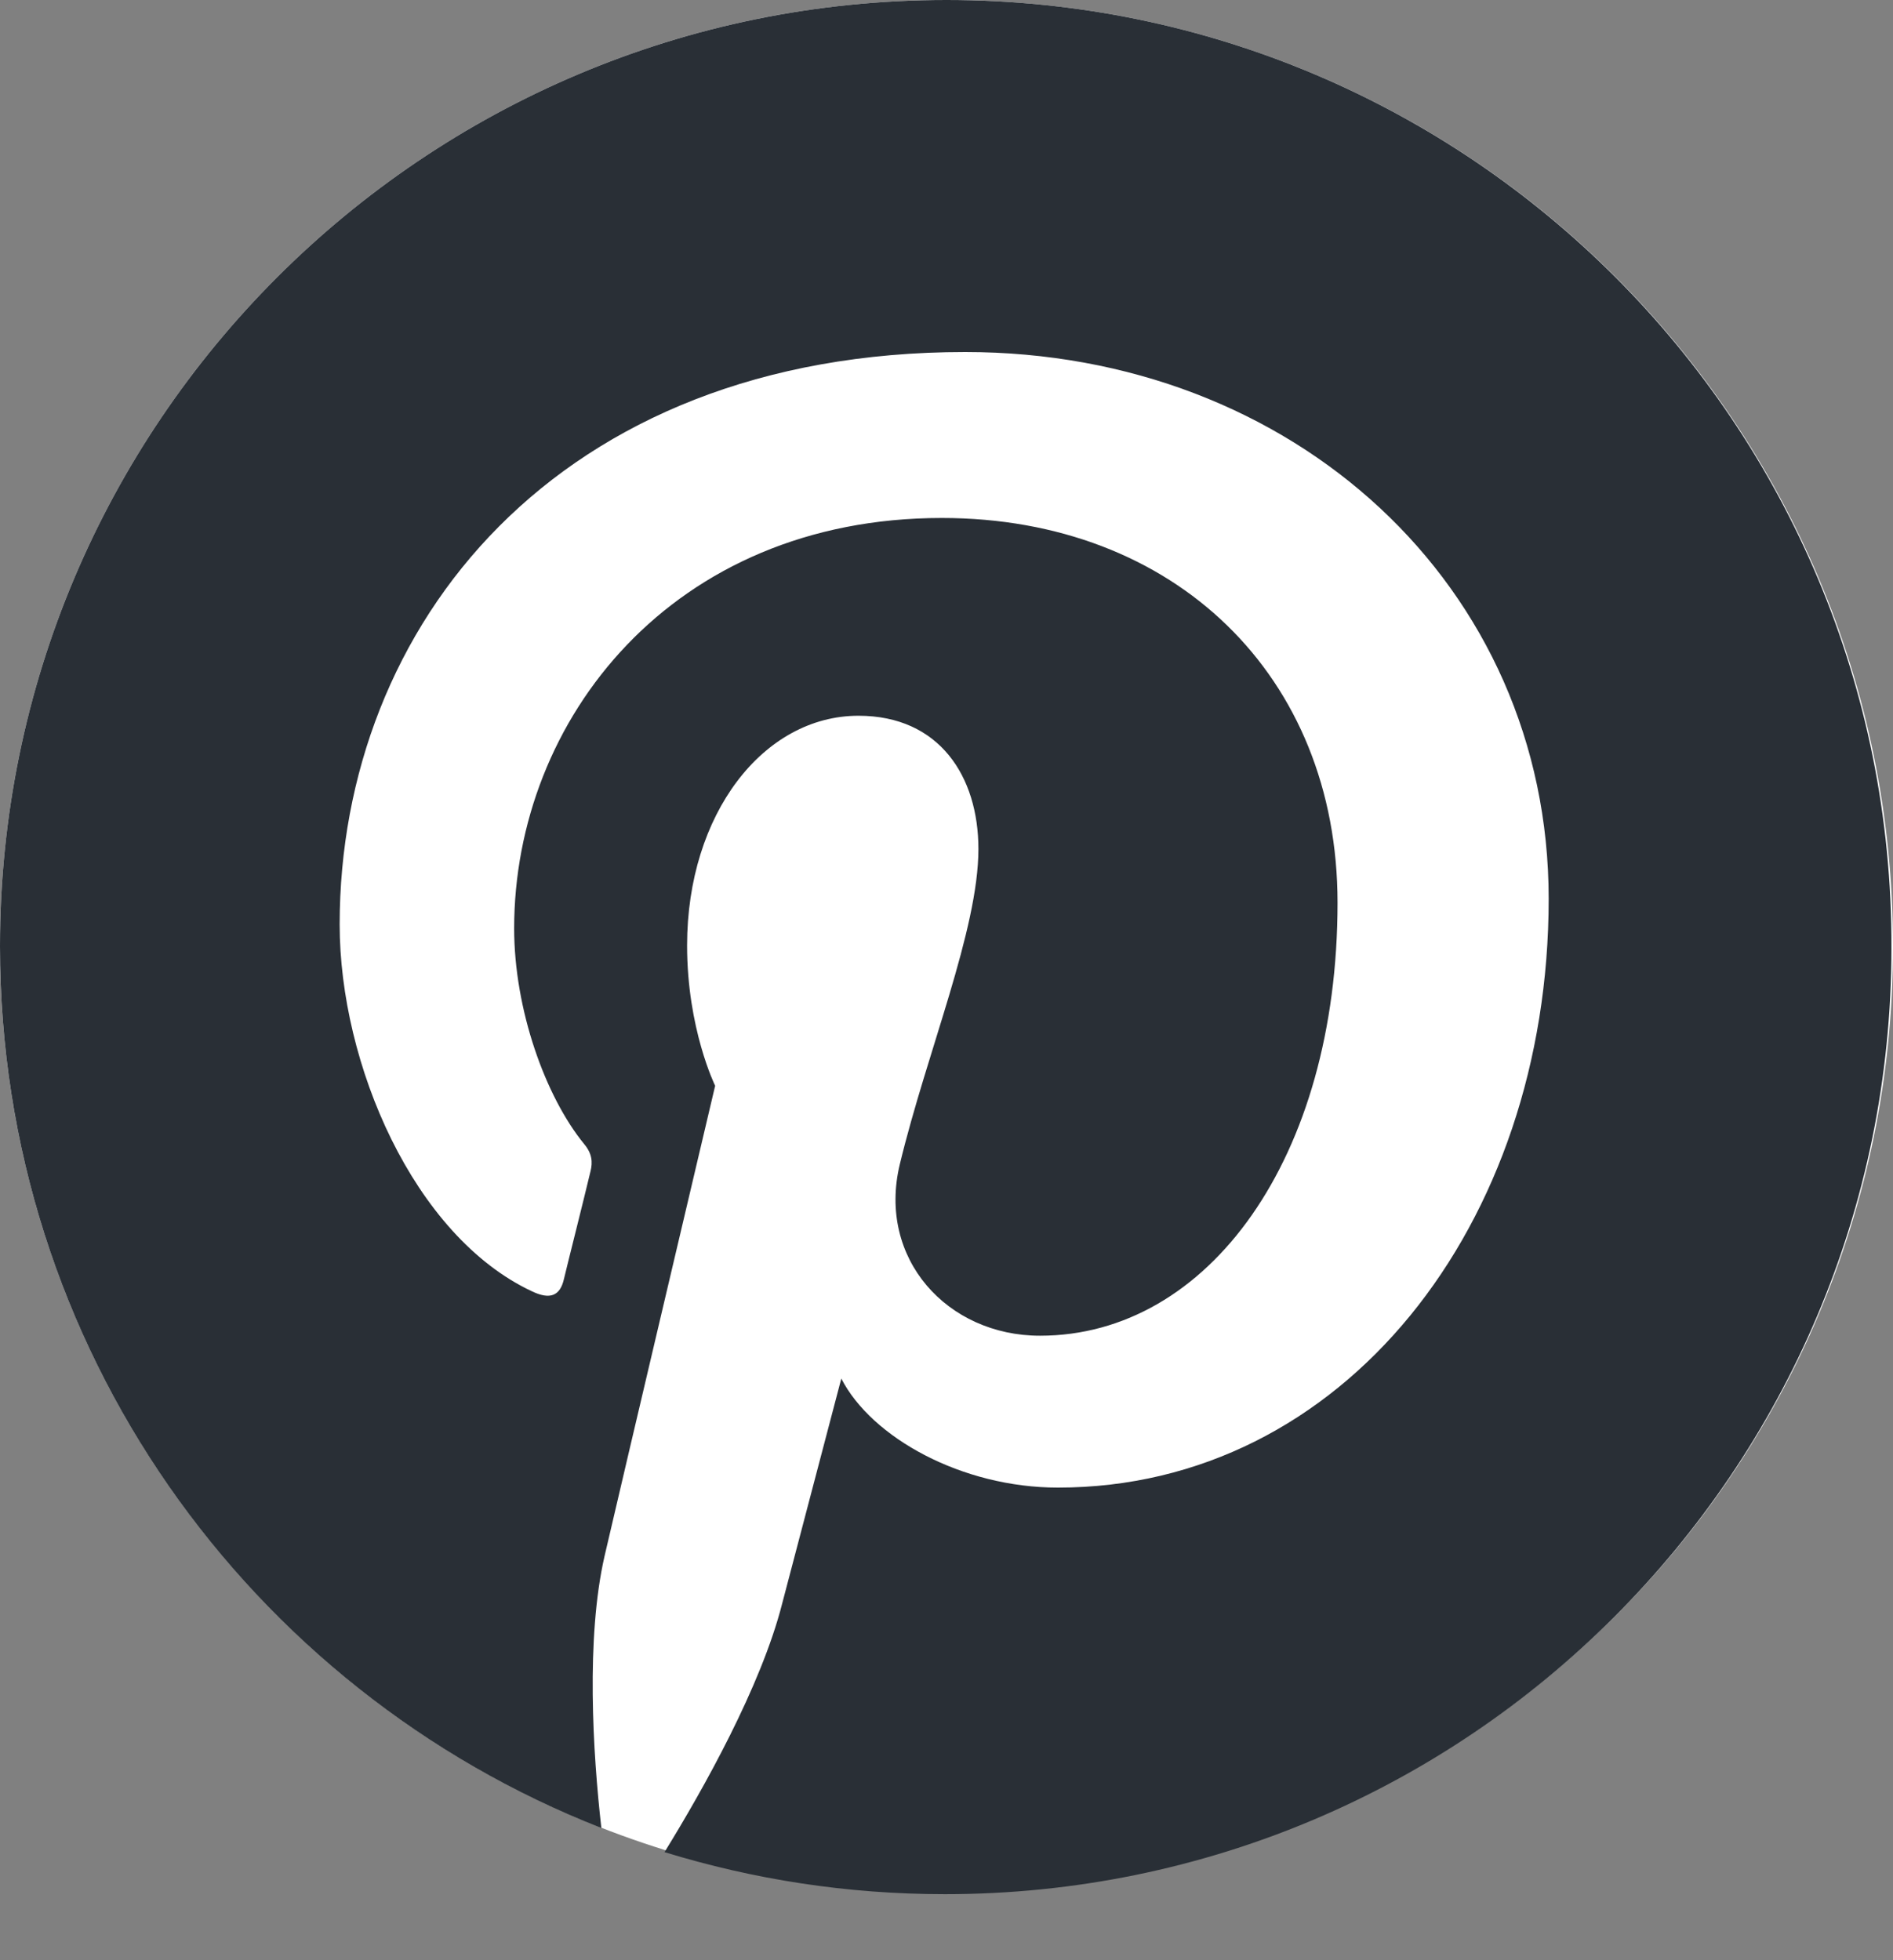
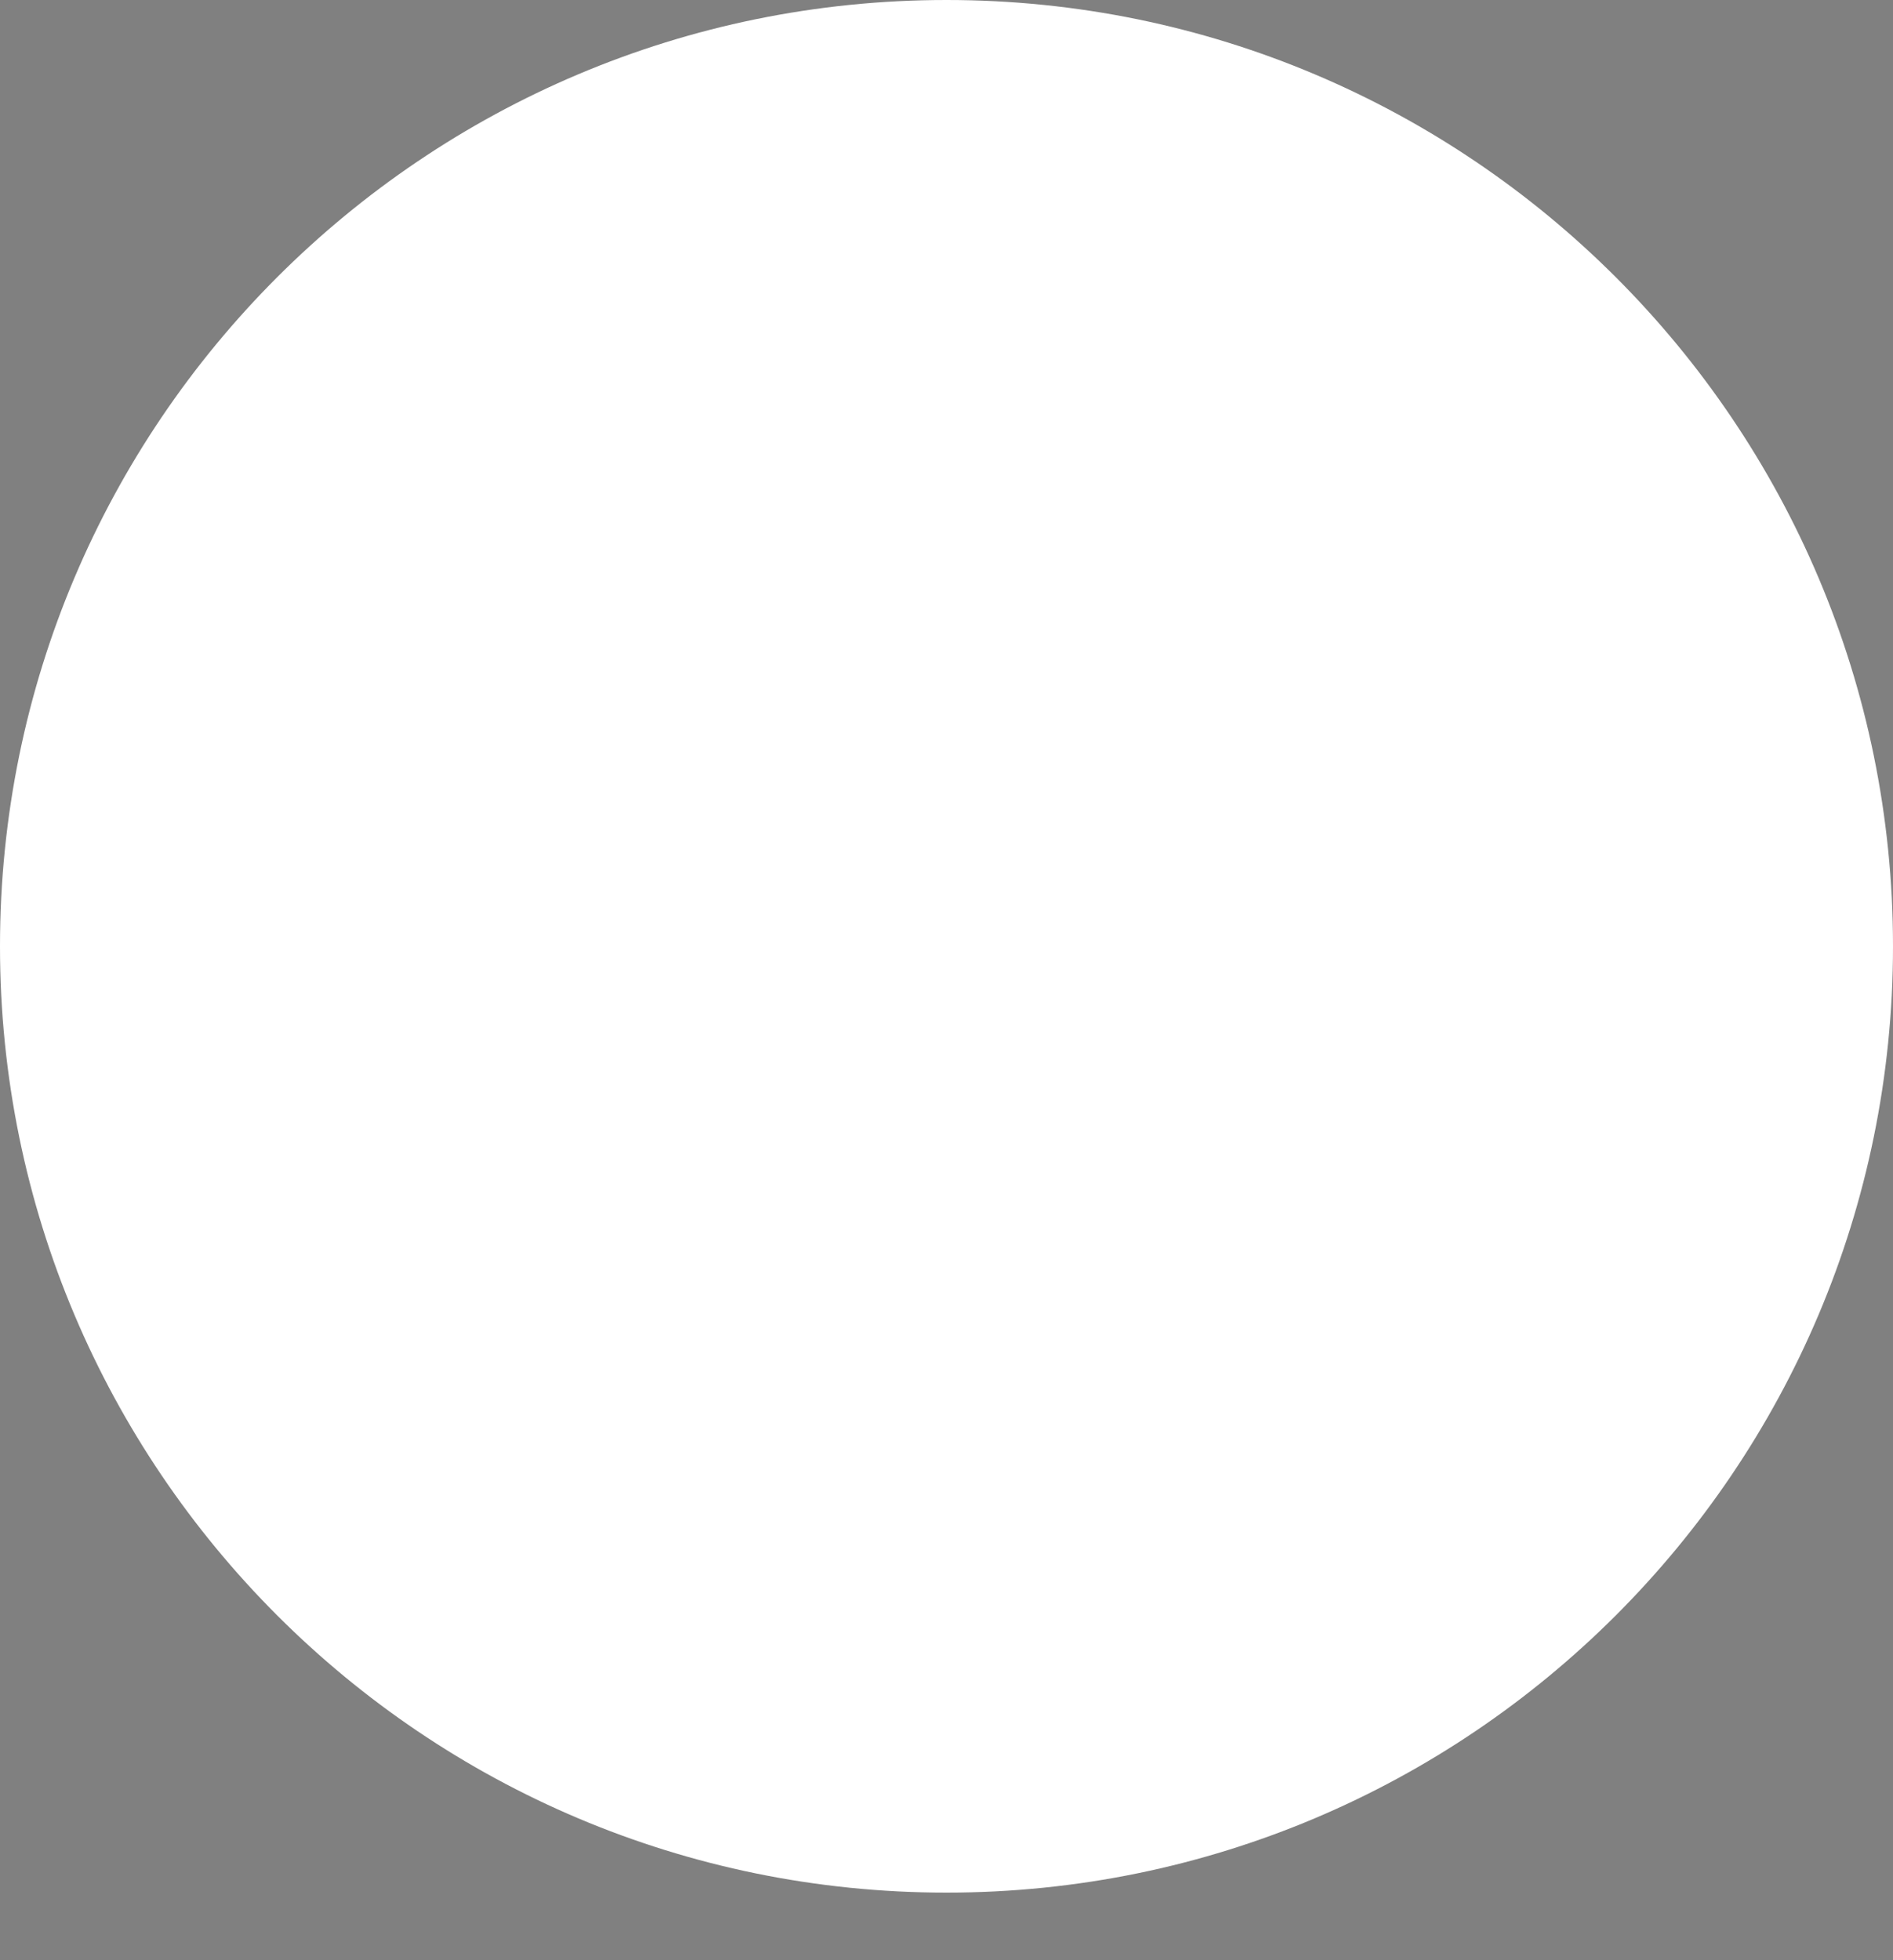
<svg xmlns="http://www.w3.org/2000/svg" width="28px" height="29px" viewBox="0 0 28 29" version="1.1">
  <rect x="0" y="0" width="28" height="29" fill="#808080" stroke="none" />
  <title>pinterest</title>
  <g id="pinterest" stroke="none" stroke-width="1" fill="none" fill-rule="evenodd">
    <g id="Group" transform="translate(0, 0)" fill-rule="nonzero">
      <path d="M14,28 C21.732,28 28,21.732 28,14 C28,6.268 21.732,0 14,0 C6.268,0 0,6.268 0,14 C0,21.732 6.268,28 14,28 Z" id="Path" fill="#FFFFFF" />
-       <path d="M14,0 C6.268,0 0,6.268 0,14 C0,19.934 3.687,25.004 8.895,27.044 C8.769,25.937 8.665,24.232 8.942,23.022 C9.195,21.928 10.578,16.063 10.578,16.063 C10.578,16.063 10.163,15.221 10.163,13.988 C10.163,12.041 11.292,10.589 12.698,10.589 C13.896,10.589 14.472,11.488 14.472,12.56 C14.472,13.758 13.712,15.556 13.309,17.226 C12.974,18.621 14.012,19.761 15.383,19.761 C17.872,19.761 19.784,17.134 19.784,13.355 C19.784,10.002 17.376,7.663 13.931,7.663 C9.944,7.663 7.605,10.647 7.605,13.735 C7.605,14.933 8.066,16.224 8.642,16.927 C8.757,17.065 8.769,17.192 8.734,17.33 C8.63,17.768 8.388,18.724 8.342,18.92 C8.285,19.174 8.135,19.231 7.87,19.105 C6.119,18.286 5.024,15.74 5.024,13.677 C5.024,9.264 8.227,5.208 14.277,5.208 C19.128,5.208 22.907,8.665 22.907,13.297 C22.907,18.125 19.865,22.008 15.648,22.008 C14.23,22.008 12.894,21.271 12.444,20.395 C12.444,20.395 11.742,23.068 11.569,23.725 C11.258,24.947 10.405,26.467 9.829,27.401 C11.142,27.804 12.525,28.023 13.977,28.023 C21.709,28.023 27.977,21.755 27.977,14.023 C28,6.268 21.732,0 14,0 Z" id="Path" fill="#292F36" />
    </g>
  </g>
</svg>